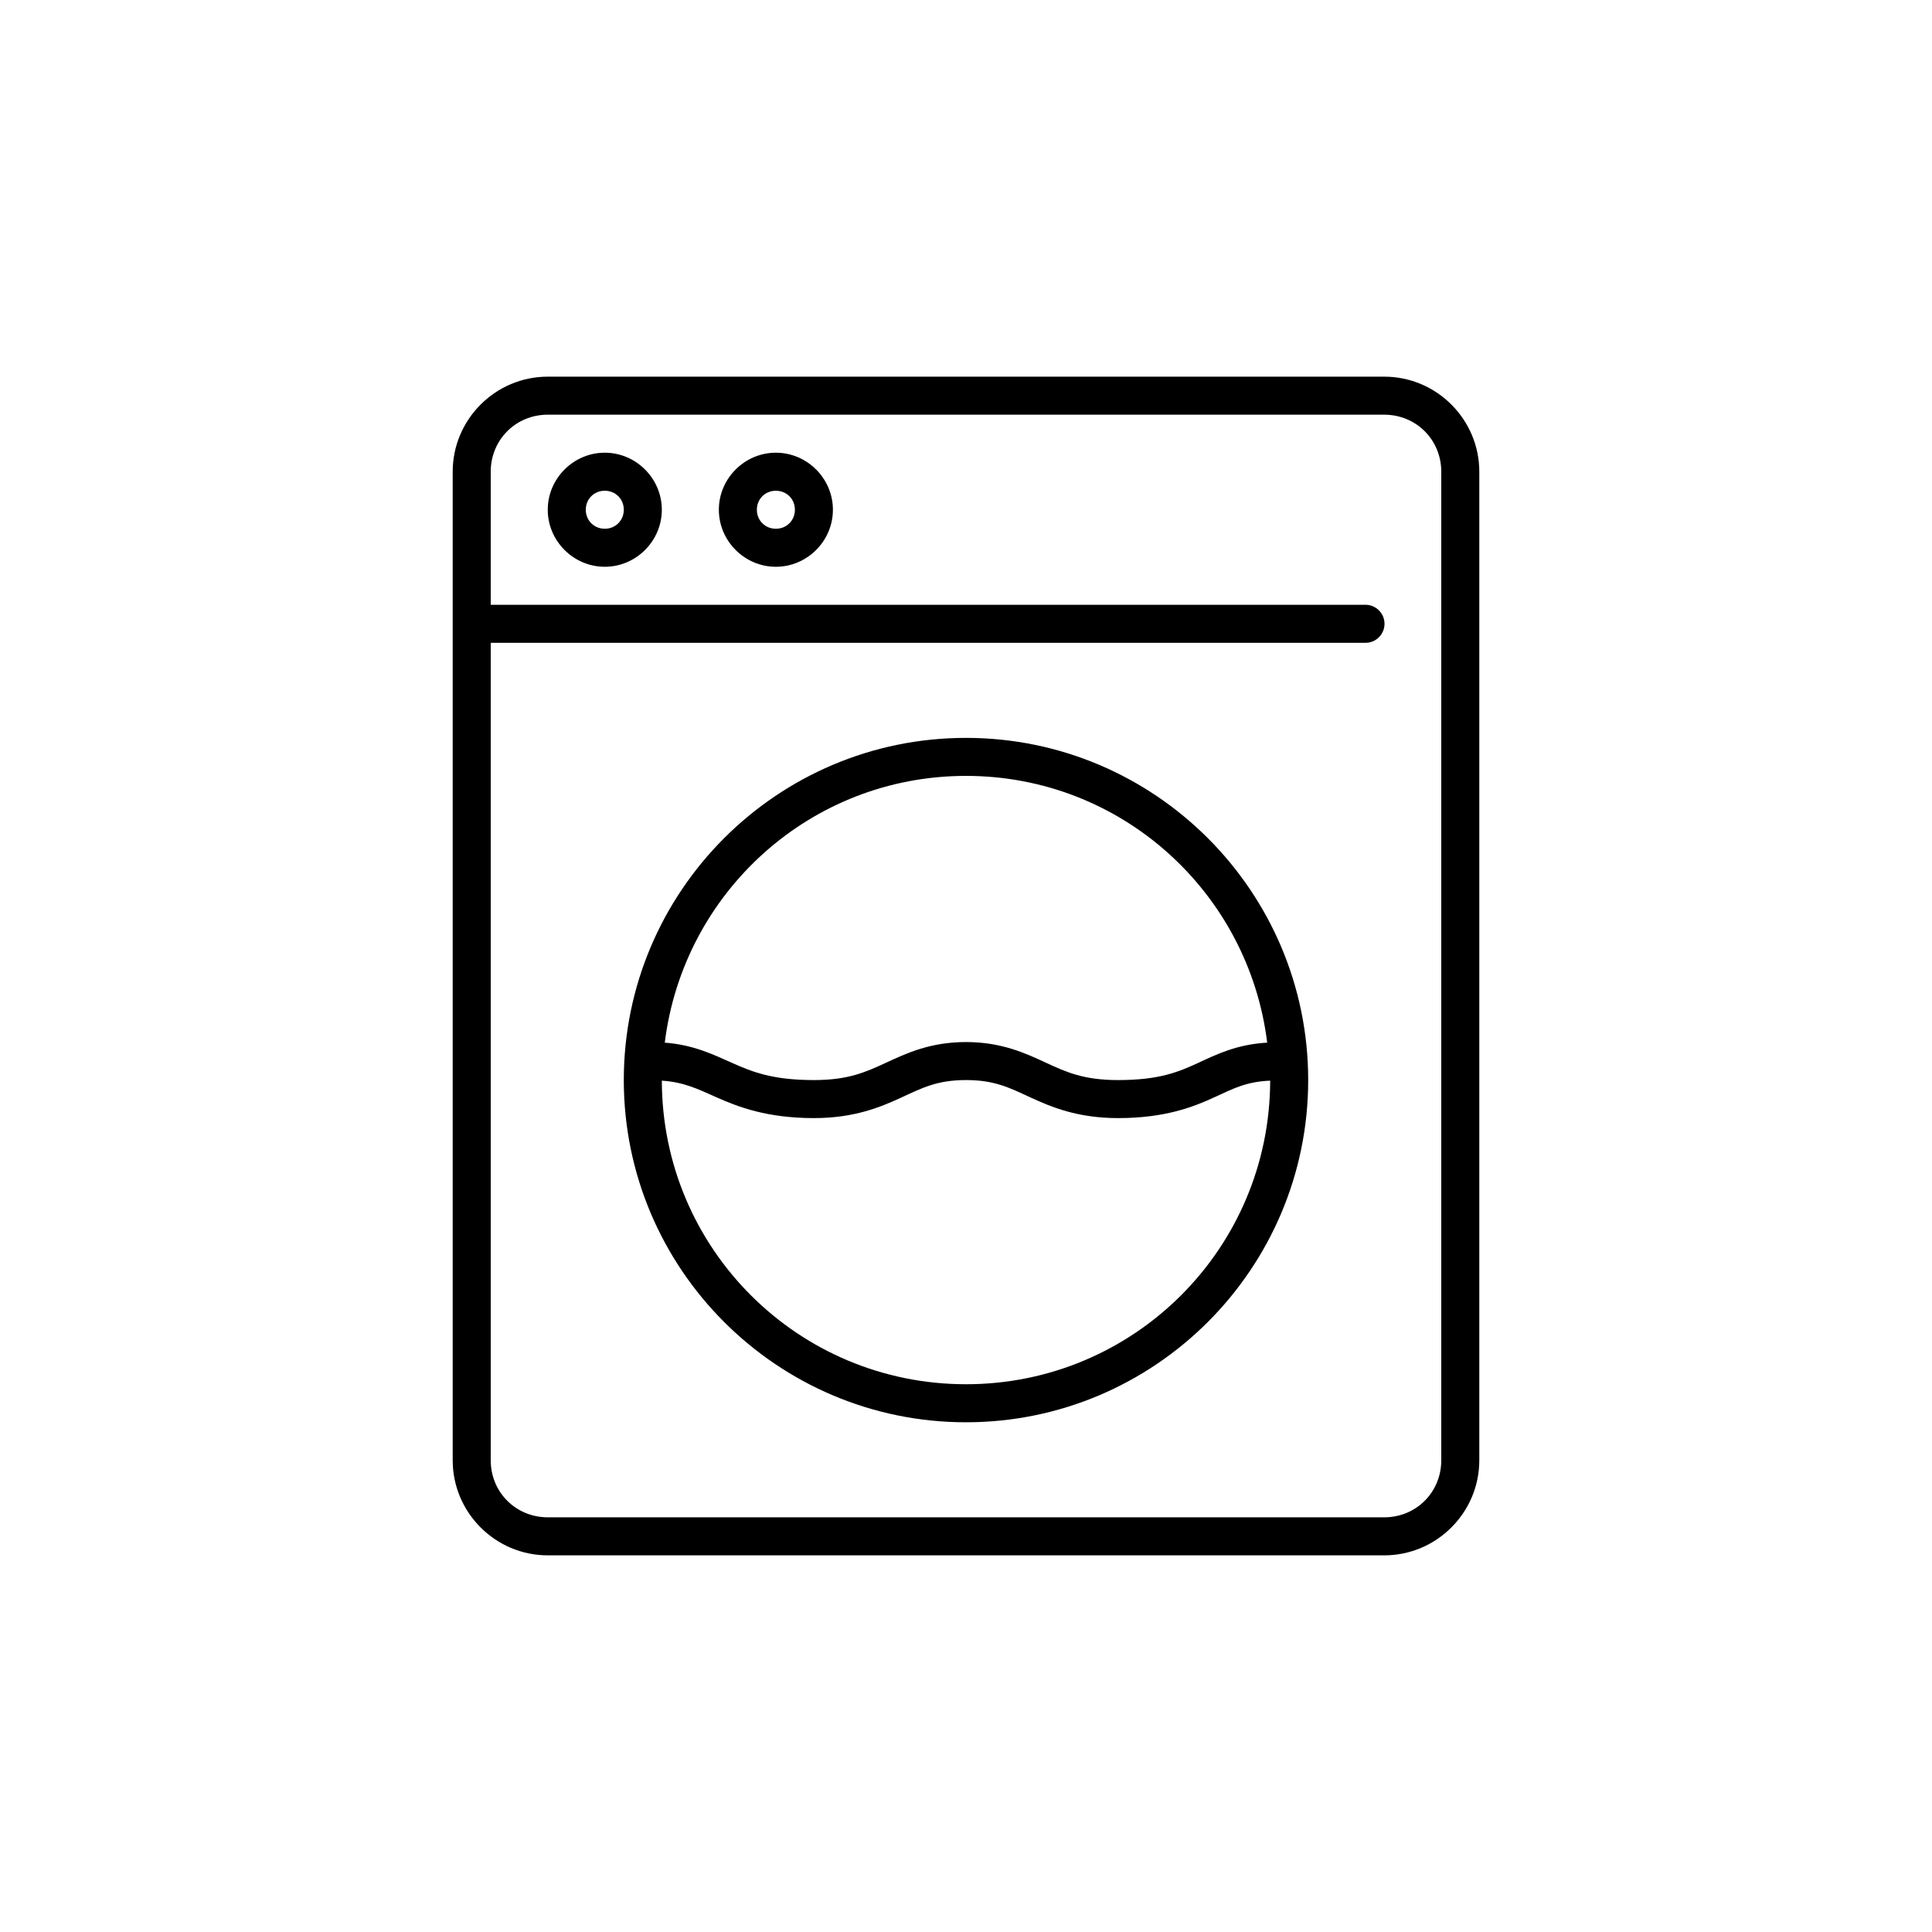
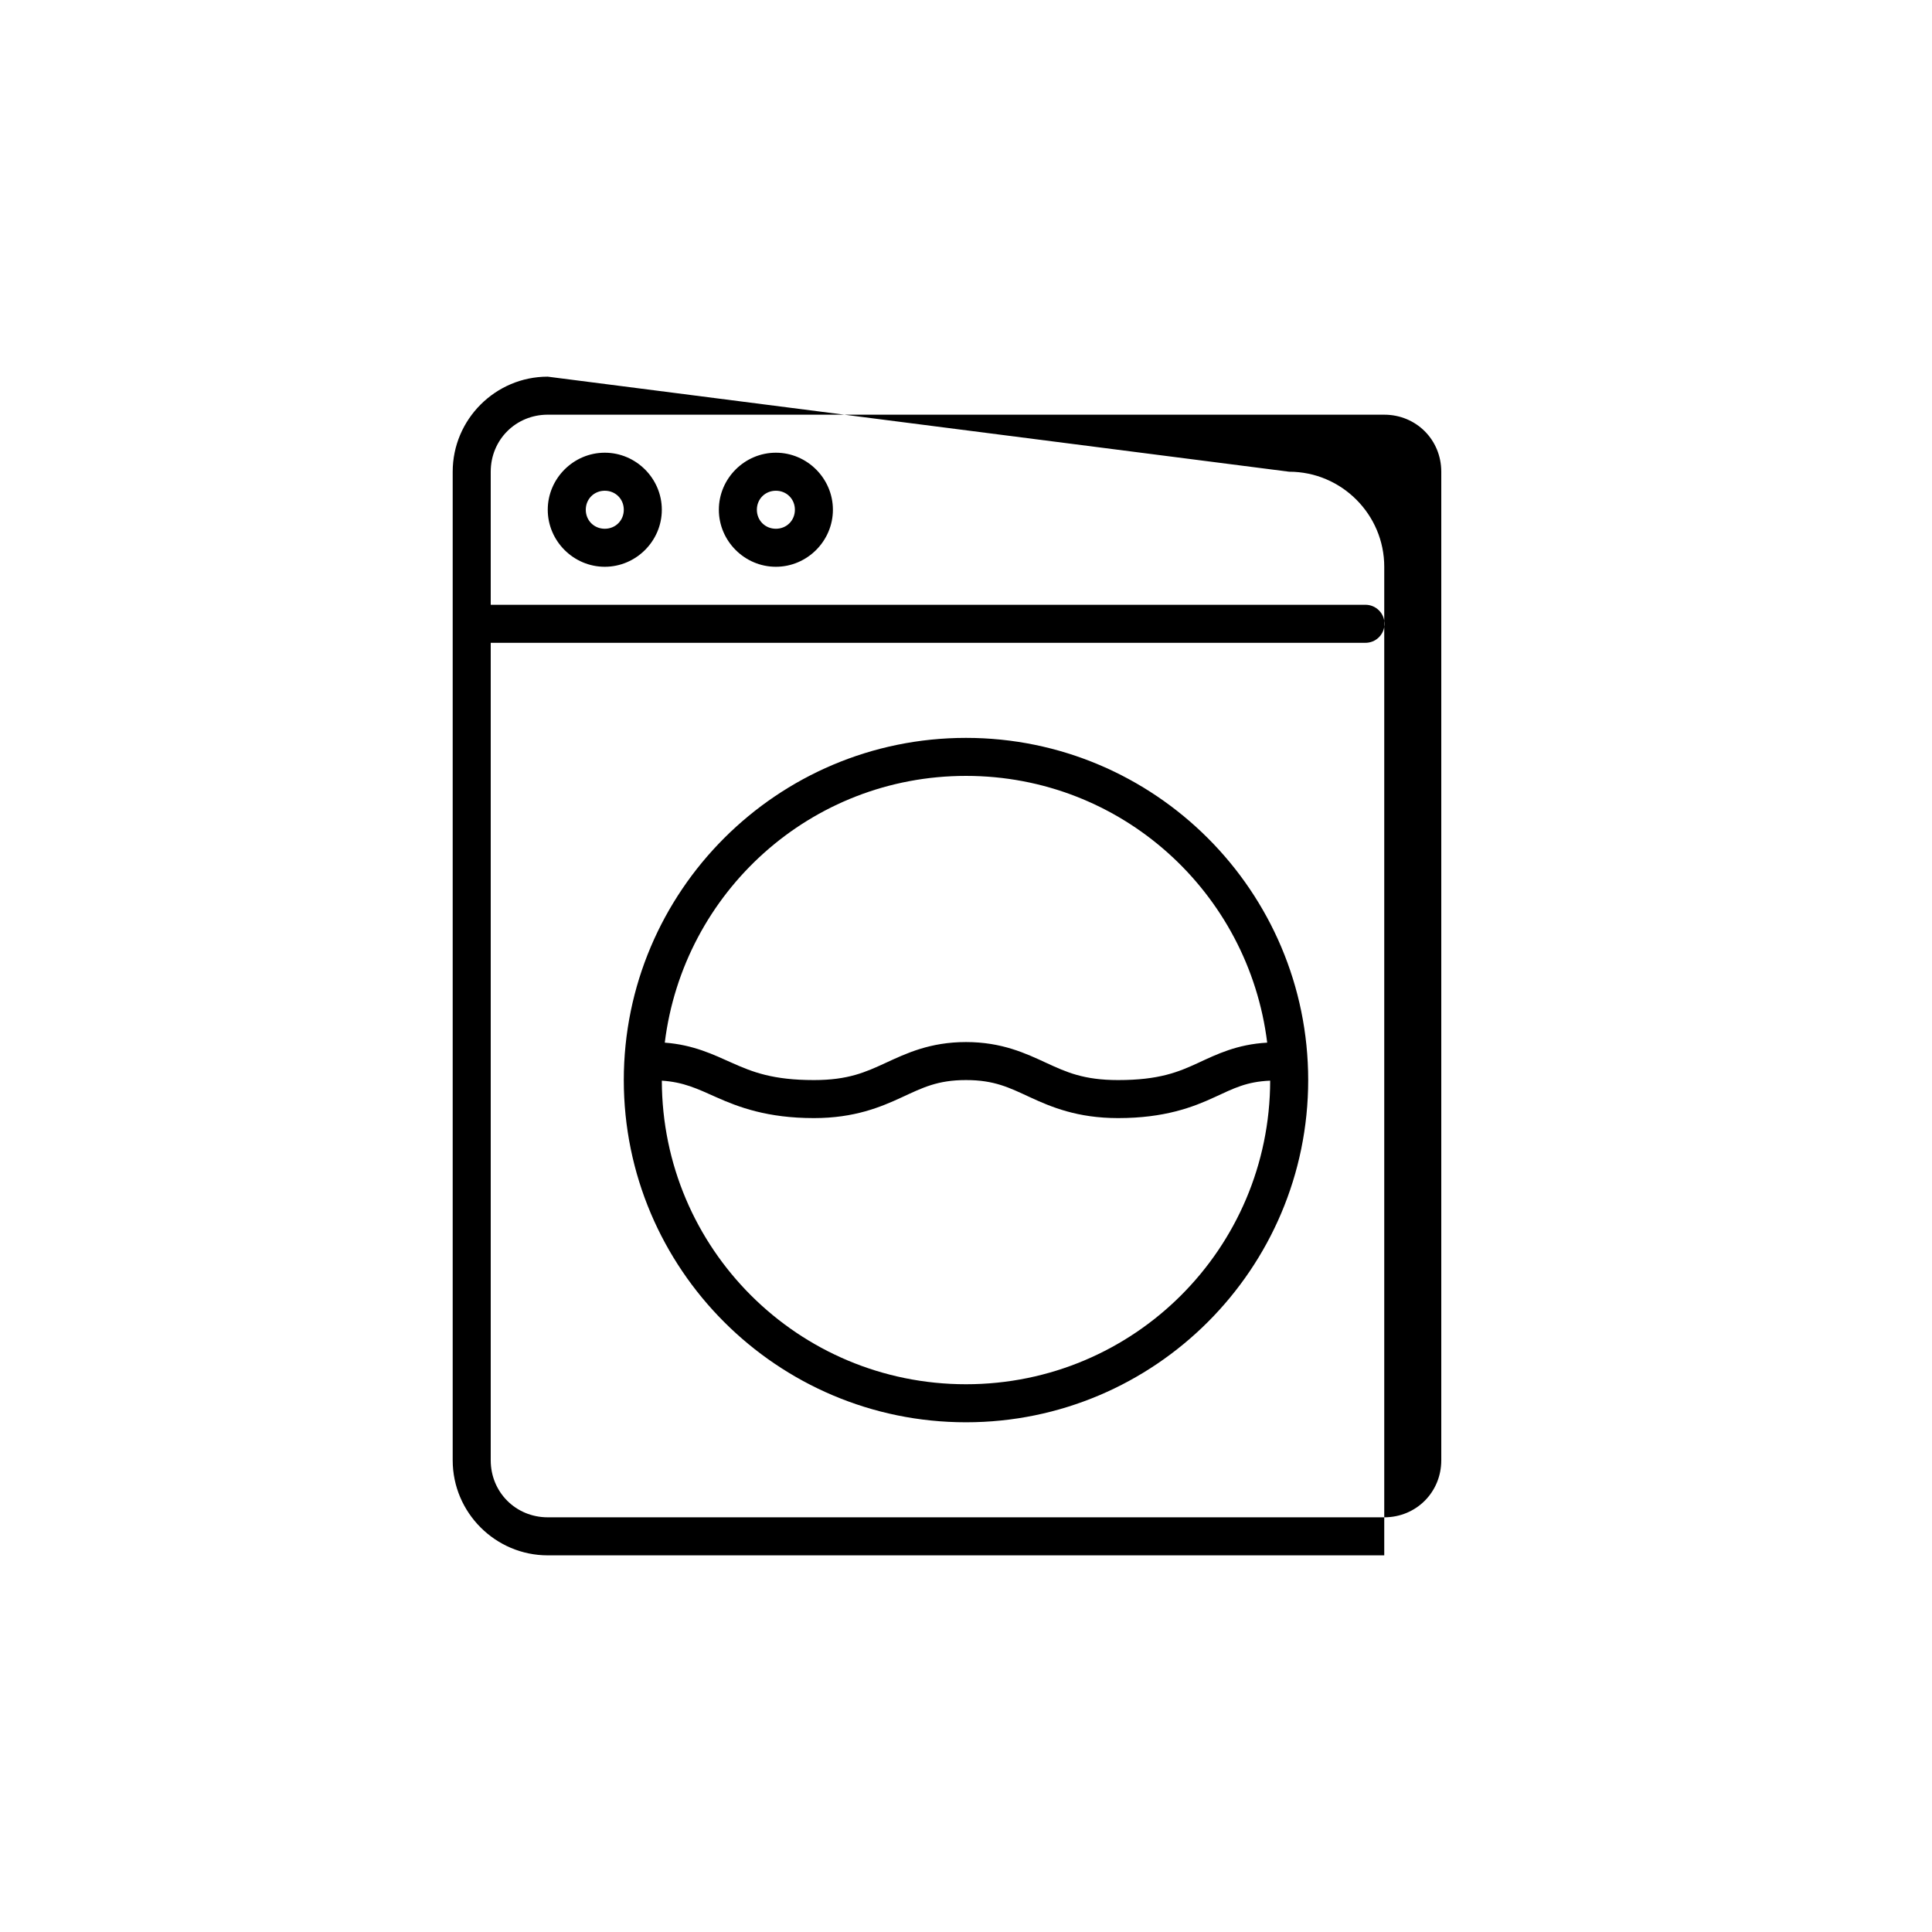
<svg xmlns="http://www.w3.org/2000/svg" fill="#000000" width="800px" height="800px" version="1.1" viewBox="144 144 512 512">
-   <path d="m289.16 243.82c-13.867 0-25.191 11.324-25.191 25.191v261.98c0 13.867 11.324 25.191 25.191 25.191h221.68c13.867 0 25.191-11.324 25.191-25.191v-261.98c0-13.867-11.324-25.191-25.191-25.191zm0 10.078h221.68c8.461 0 15.113 6.652 15.113 15.113v261.98c0 8.461-6.652 15.113-15.113 15.113h-221.68c-8.461 0-15.113-6.652-15.113-15.113v-216.64h231.75c1.352 0.02 2.648-0.504 3.609-1.449 0.961-0.949 1.504-2.242 1.504-3.59s-0.543-2.641-1.504-3.586c-0.961-0.949-2.258-1.473-3.609-1.453h-231.75v-35.266c0-8.461 6.652-15.113 15.113-15.113zm15.113 10.074c-8.285 0-15.113 6.828-15.113 15.117 0 8.285 6.828 15.113 15.113 15.113 8.289 0 15.117-6.828 15.117-15.113 0-8.289-6.828-15.117-15.117-15.117zm45.344 0c-8.289 0-15.113 6.828-15.113 15.117 0 8.285 6.824 15.113 15.113 15.113 8.289 0 15.113-6.828 15.113-15.113 0-8.289-6.824-15.117-15.113-15.117zm-45.344 10.078c2.844 0 5.039 2.195 5.039 5.039 0 2.84-2.195 5.035-5.039 5.035-2.84 0-5.035-2.195-5.035-5.035 0-2.844 2.195-5.039 5.035-5.039zm45.344 0c2.844 0 5.039 2.195 5.039 5.039 0 2.84-2.195 5.035-5.039 5.035-2.84 0-5.039-2.195-5.039-5.035 0-2.844 2.199-5.039 5.039-5.039zm50.383 65.496c-50.027 0-90.688 40.66-90.688 90.684 0 50.023 40.66 90.688 90.688 90.688 50.023 0 90.684-40.664 90.684-90.688 0-50.023-40.66-90.684-90.684-90.684zm0 10.074c41.188 0 74.902 30.852 79.82 70.691-8.027 0.445-13.426 3.117-18.262 5.352-5.277 2.438-10.379 4.566-21.254 4.566-9.082 0-13.668-2.082-19.051-4.566-5.383-2.484-11.723-5.508-21.254-5.508-9.535 0-15.871 3.023-21.258 5.508-5.383 2.484-9.965 4.566-19.047 4.566-10.879 0-16.25-2.121-21.727-4.566-4.863-2.168-10.168-4.777-17.793-5.352 4.918-39.84 38.633-70.691 79.824-70.691zm0 80.609c7.551 0 11.469 2.012 17.004 4.566 5.531 2.555 12.512 5.512 23.301 5.512 12.332 0 19.875-2.91 25.504-5.512 5.219-2.41 8.562-4.148 14.801-4.41-0.086 44.508-36.086 80.453-80.609 80.453-44.527 0-80.523-35.945-80.609-80.453 5.777 0.383 9.324 2.109 14.484 4.41 5.812 2.594 13.484 5.512 25.82 5.512 10.785 0 17.77-2.957 23.301-5.512 5.531-2.555 9.453-4.566 17.004-4.566z" />
+   <path d="m289.16 243.82c-13.867 0-25.191 11.324-25.191 25.191v261.98c0 13.867 11.324 25.191 25.191 25.191h221.68v-261.98c0-13.867-11.324-25.191-25.191-25.191zm0 10.078h221.68c8.461 0 15.113 6.652 15.113 15.113v261.98c0 8.461-6.652 15.113-15.113 15.113h-221.68c-8.461 0-15.113-6.652-15.113-15.113v-216.64h231.75c1.352 0.02 2.648-0.504 3.609-1.449 0.961-0.949 1.504-2.242 1.504-3.59s-0.543-2.641-1.504-3.586c-0.961-0.949-2.258-1.473-3.609-1.453h-231.75v-35.266c0-8.461 6.652-15.113 15.113-15.113zm15.113 10.074c-8.285 0-15.113 6.828-15.113 15.117 0 8.285 6.828 15.113 15.113 15.113 8.289 0 15.117-6.828 15.117-15.113 0-8.289-6.828-15.117-15.117-15.117zm45.344 0c-8.289 0-15.113 6.828-15.113 15.117 0 8.285 6.824 15.113 15.113 15.113 8.289 0 15.113-6.828 15.113-15.113 0-8.289-6.824-15.117-15.113-15.117zm-45.344 10.078c2.844 0 5.039 2.195 5.039 5.039 0 2.84-2.195 5.035-5.039 5.035-2.84 0-5.035-2.195-5.035-5.035 0-2.844 2.195-5.039 5.035-5.039zm45.344 0c2.844 0 5.039 2.195 5.039 5.039 0 2.84-2.195 5.035-5.039 5.035-2.84 0-5.039-2.195-5.039-5.035 0-2.844 2.199-5.039 5.039-5.039zm50.383 65.496c-50.027 0-90.688 40.66-90.688 90.684 0 50.023 40.66 90.688 90.688 90.688 50.023 0 90.684-40.664 90.684-90.688 0-50.023-40.66-90.684-90.684-90.684zm0 10.074c41.188 0 74.902 30.852 79.82 70.691-8.027 0.445-13.426 3.117-18.262 5.352-5.277 2.438-10.379 4.566-21.254 4.566-9.082 0-13.668-2.082-19.051-4.566-5.383-2.484-11.723-5.508-21.254-5.508-9.535 0-15.871 3.023-21.258 5.508-5.383 2.484-9.965 4.566-19.047 4.566-10.879 0-16.25-2.121-21.727-4.566-4.863-2.168-10.168-4.777-17.793-5.352 4.918-39.84 38.633-70.691 79.824-70.691zm0 80.609c7.551 0 11.469 2.012 17.004 4.566 5.531 2.555 12.512 5.512 23.301 5.512 12.332 0 19.875-2.91 25.504-5.512 5.219-2.41 8.562-4.148 14.801-4.41-0.086 44.508-36.086 80.453-80.609 80.453-44.527 0-80.523-35.945-80.609-80.453 5.777 0.383 9.324 2.109 14.484 4.41 5.812 2.594 13.484 5.512 25.82 5.512 10.785 0 17.77-2.957 23.301-5.512 5.531-2.555 9.453-4.566 17.004-4.566z" />
</svg>